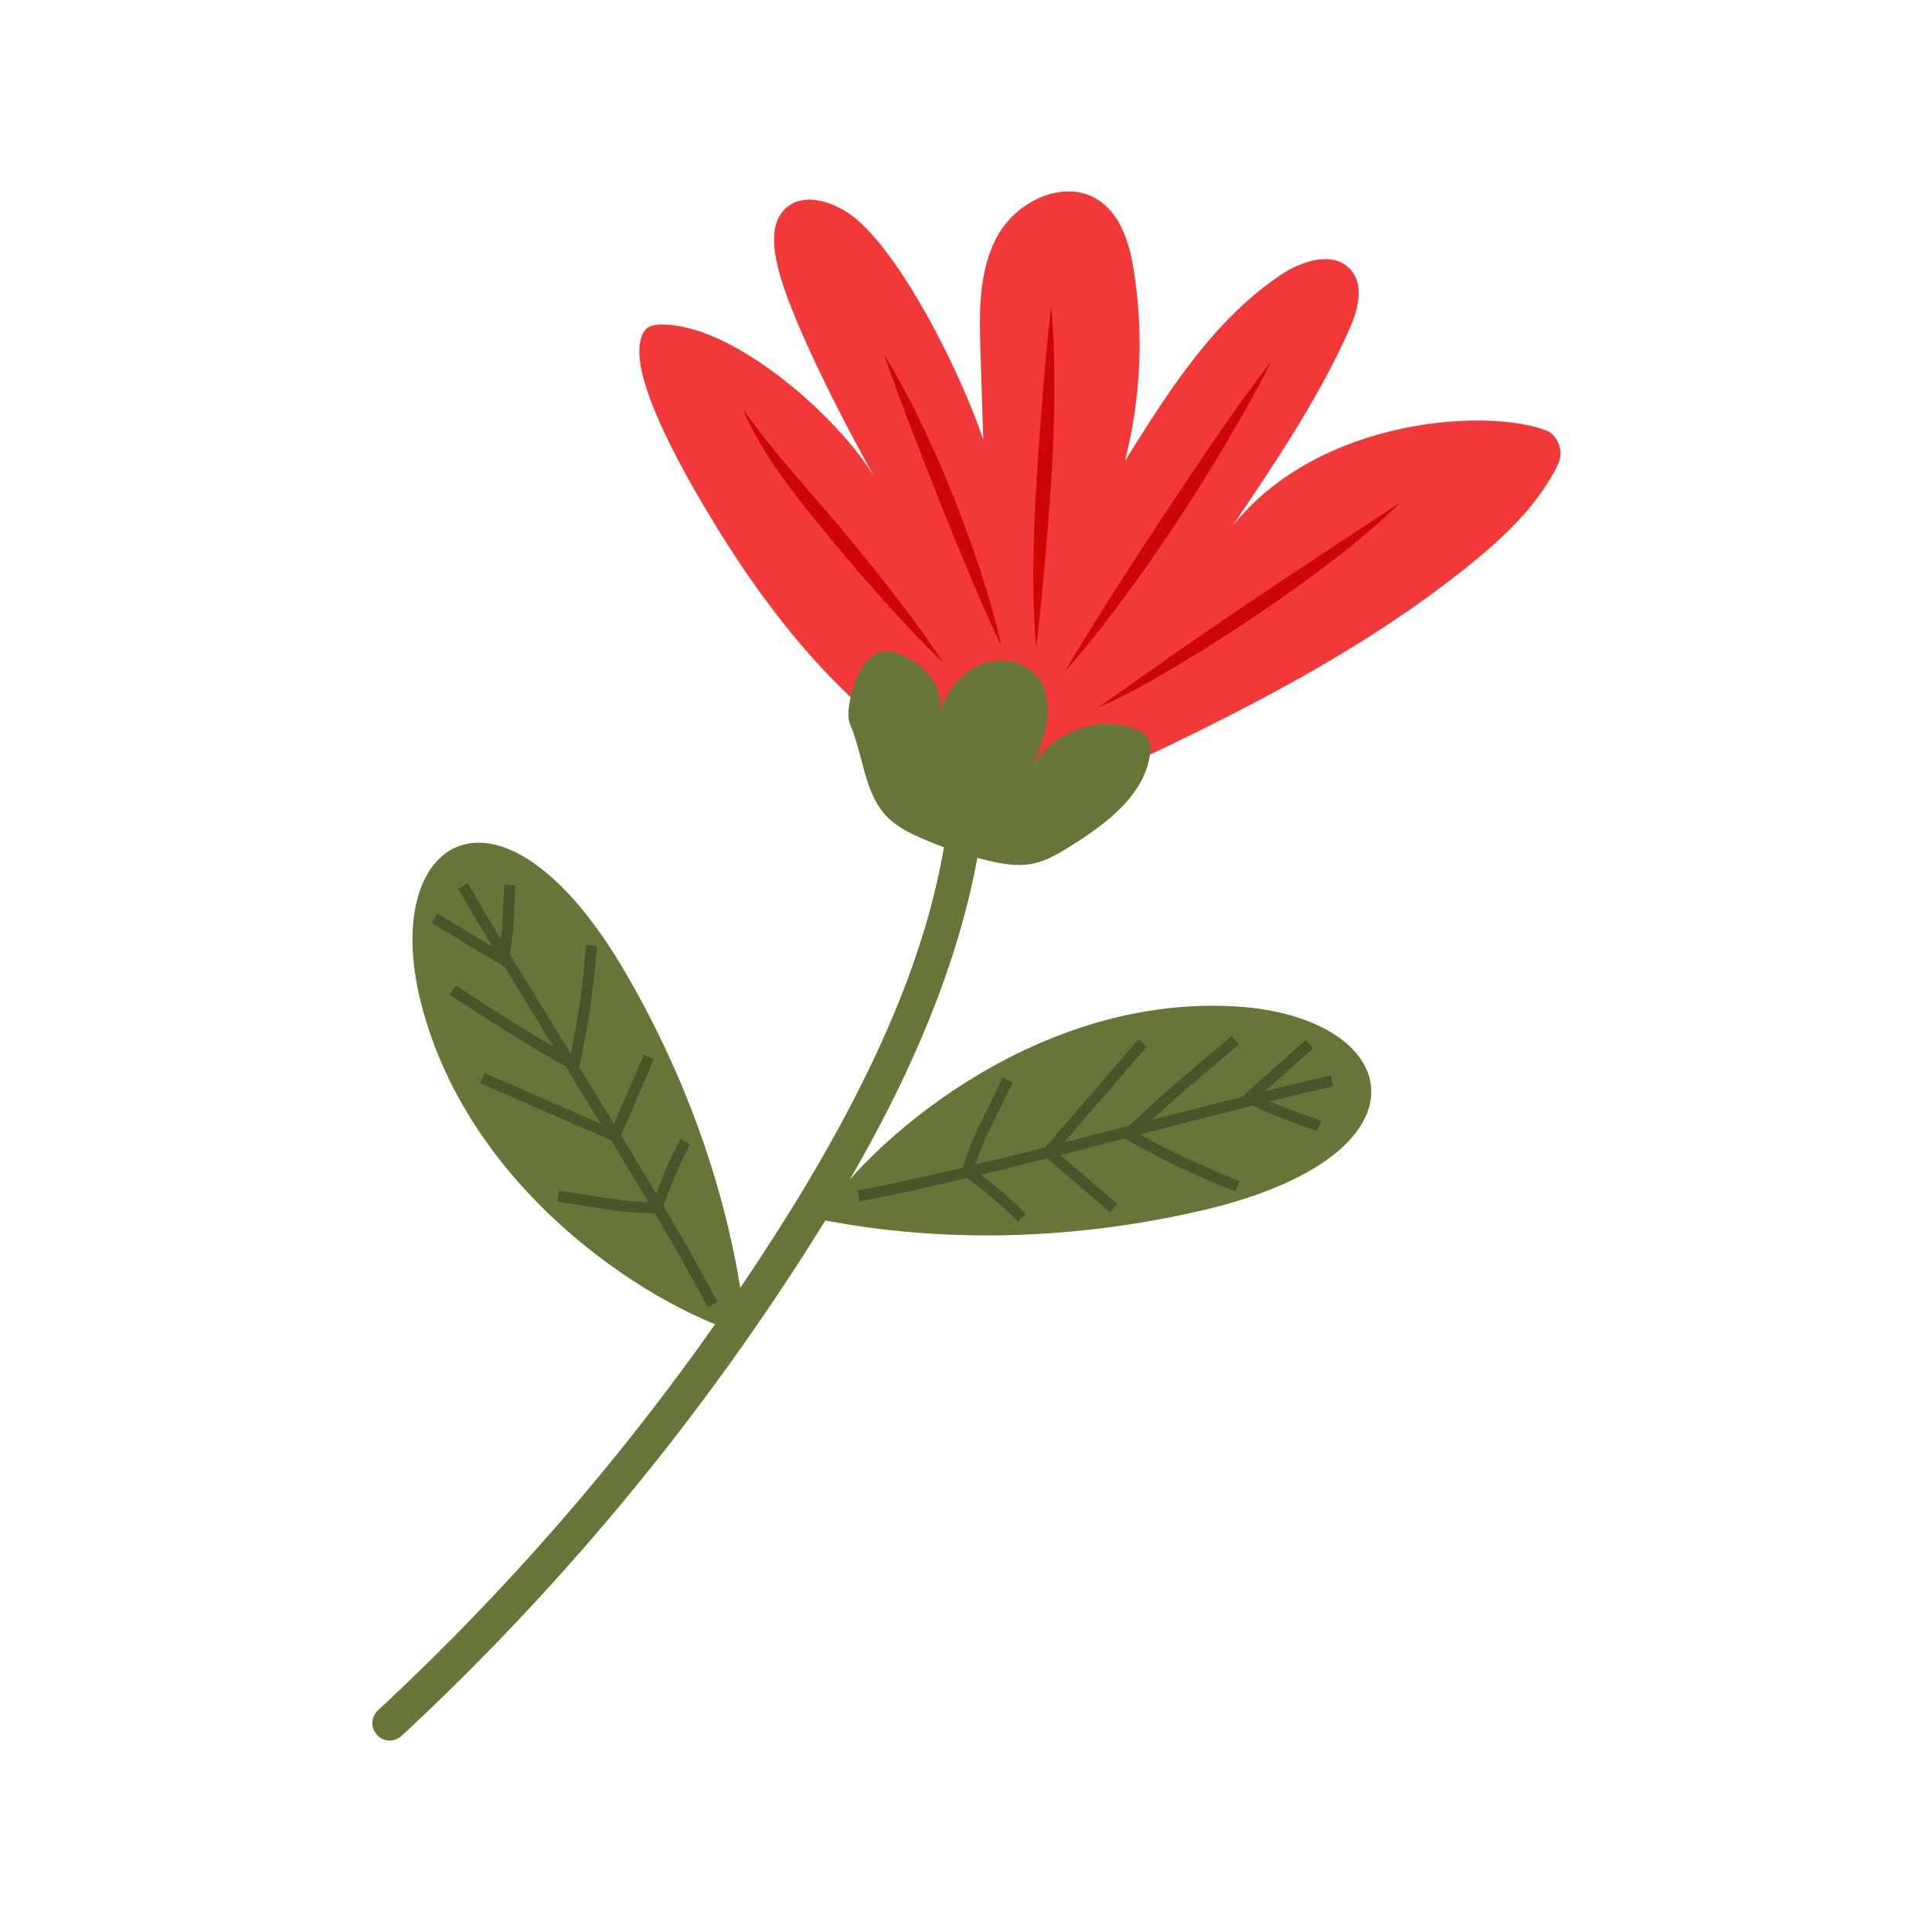
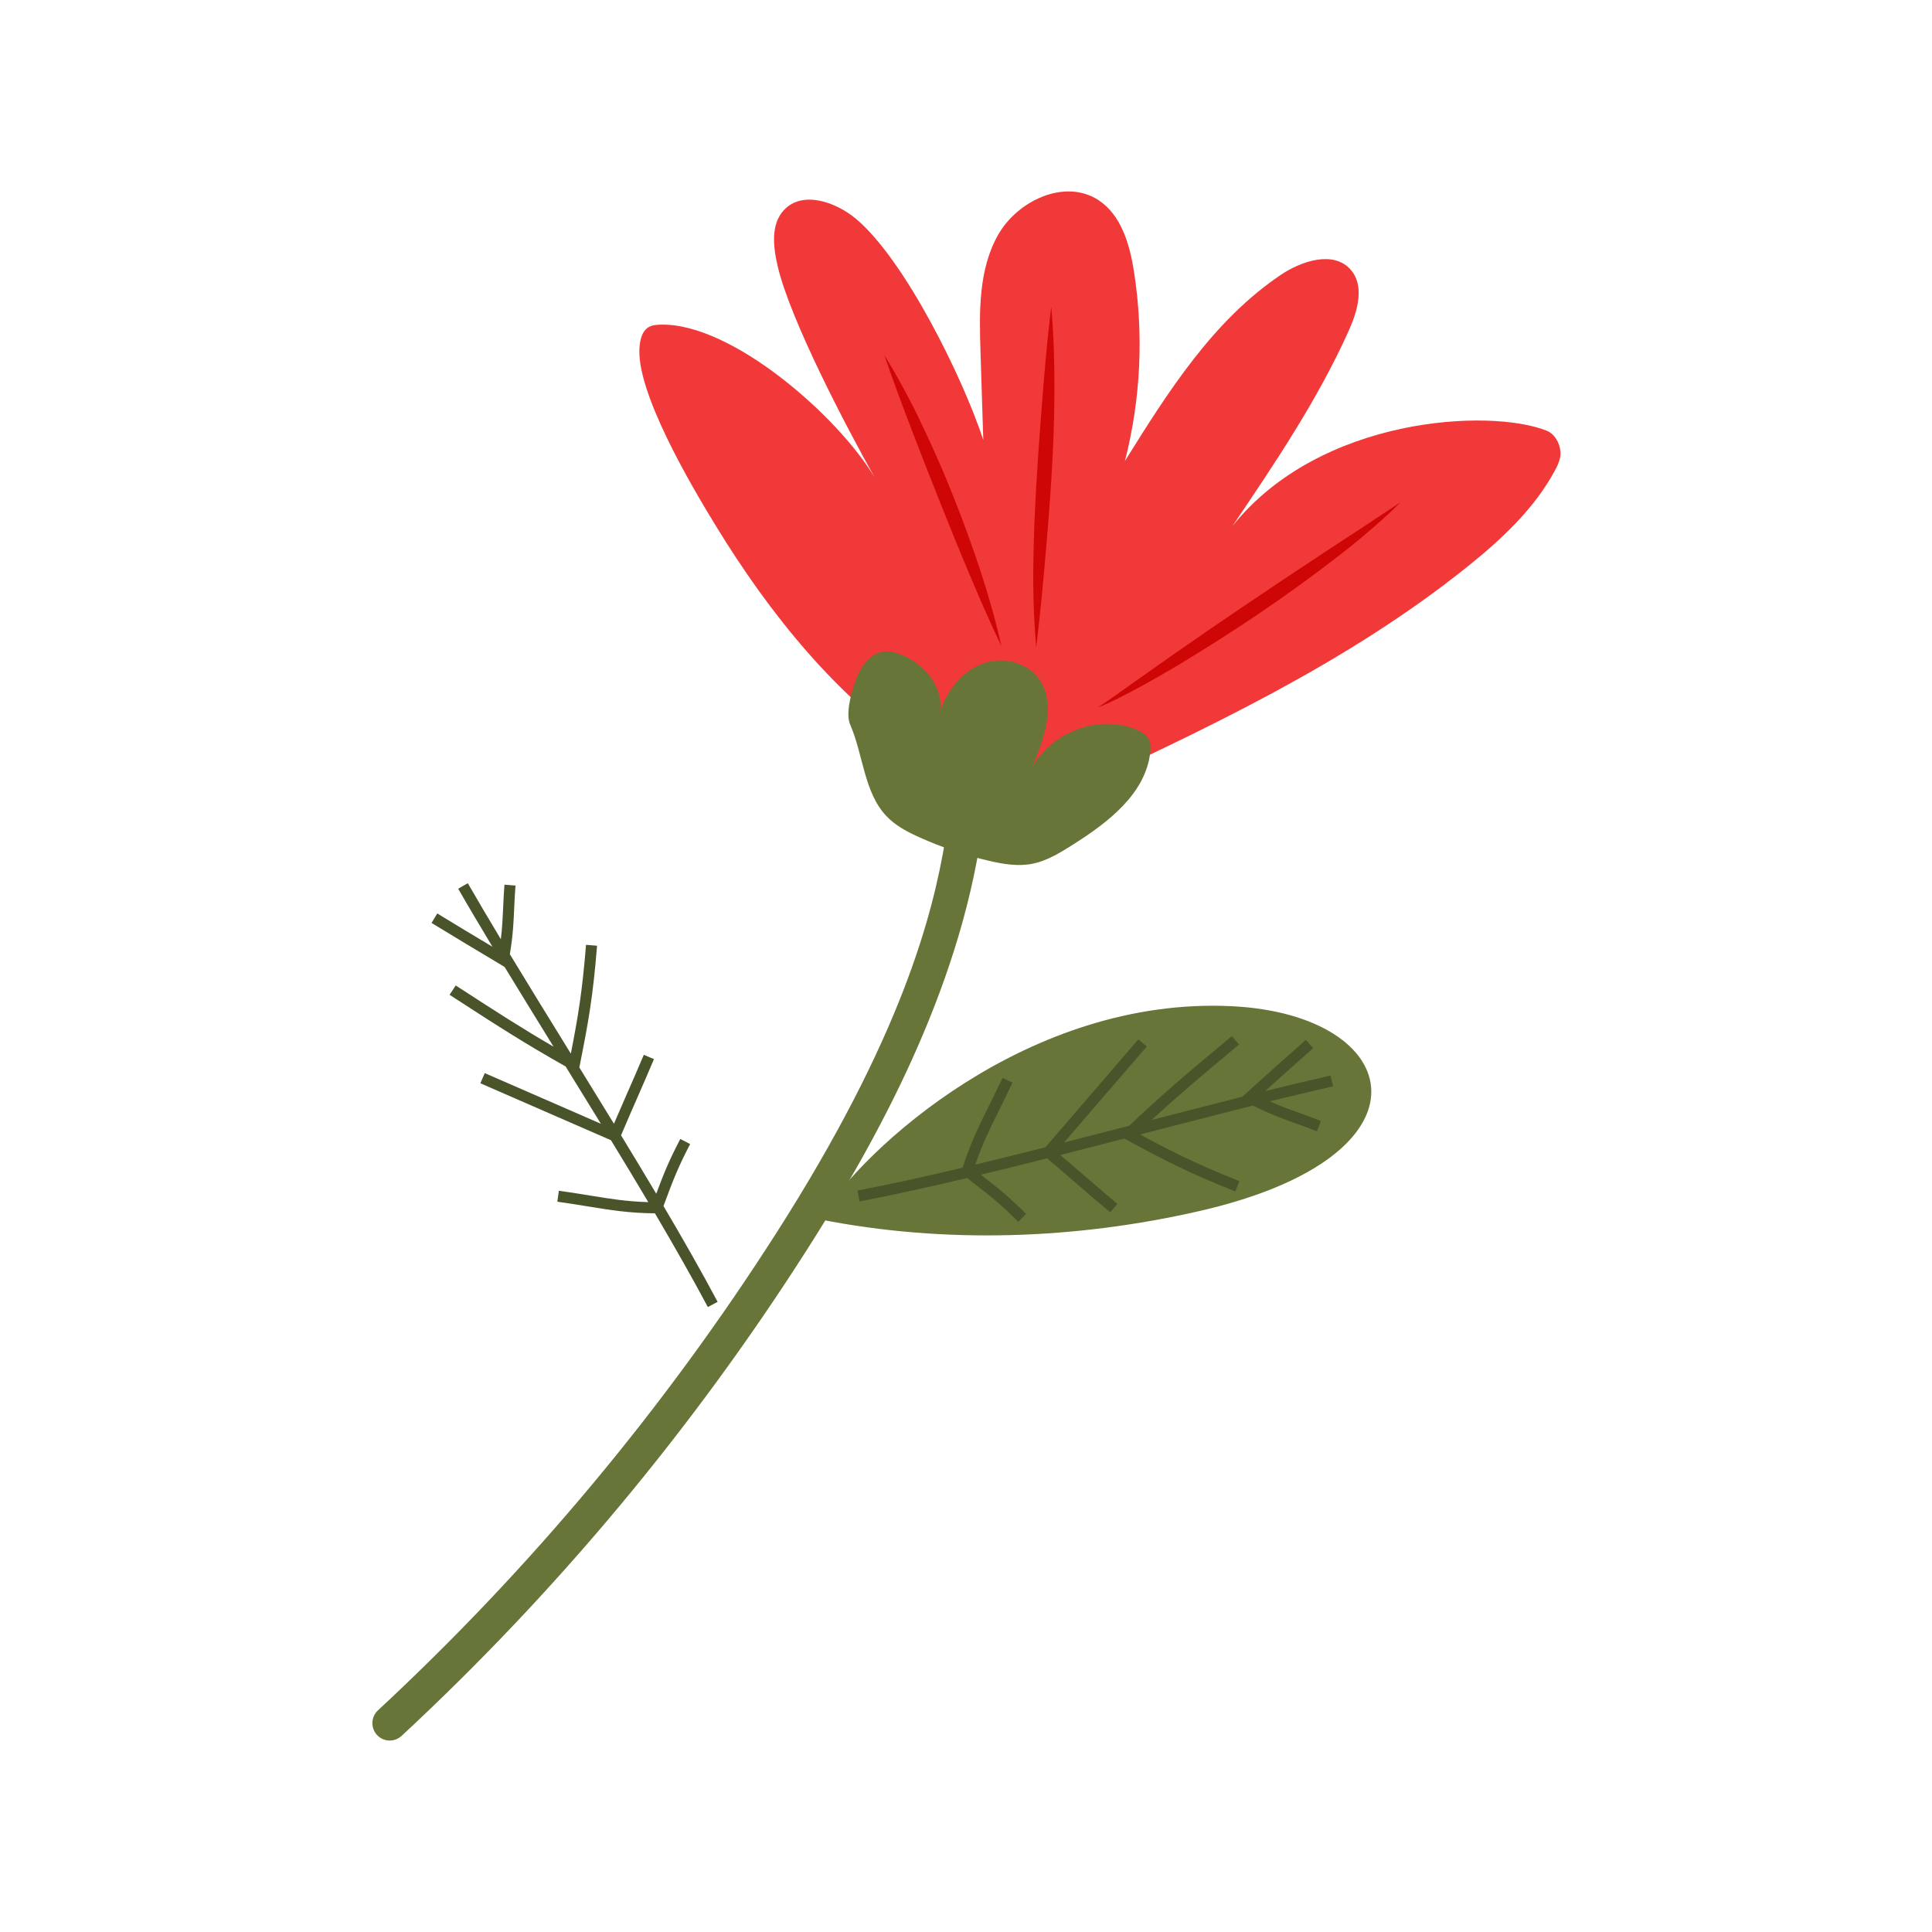
<svg xmlns="http://www.w3.org/2000/svg" width="2200" height="2200" viewBox="0 0 2200 2200" fill="none">
  <g clip-path="url(#clip0_1596_7604)">
    <g clip-path="url(#clip1_1596_7604)">
      <path d="M1213.29 904.474C1372.42 830.536 1533.37 755.535 1670.37 645.748C1709.31 614.563 1746.89 579.763 1770.57 535.848C1774.18 529.158 1777.54 521.858 1776.91 514.274C1776.12 504.55 1770.37 494.117 1761.33 490.488C1696.8 464.647 1503.07 474.144 1403.27 599.226C1451.79 527.414 1500.56 455.149 1536.05 376.094C1545.97 353.882 1554.11 325.517 1538.1 307.189C1518.84 285.146 1482.53 296.77 1458.28 313.114C1381.32 364.995 1330.02 446.219 1280.97 524.962C1299.02 454.401 1302.51 380.901 1291.23 308.947C1286.37 278.13 1276.8 244.761 1250.64 227.765C1212.71 203.129 1158.62 228.276 1136.41 267.683C1114.21 307.09 1115.06 354.917 1116.49 400.135L1119.68 500.963C1096.89 431.406 1030.9 296.416 974.887 249.326C951.633 229.778 914.067 216.907 893.039 238.808C877.338 255.138 880.413 281.333 885.628 303.418C900.365 365.789 964.613 487.695 995.915 543.602C954.552 474.116 833.608 367.929 752.752 369.673C747.665 369.772 742.309 370.127 738.029 372.877C731.497 377.129 729.314 385.521 728.407 393.232C722.328 444.121 788.249 554.829 814.974 598.531C876.799 699.657 952.979 794.361 1051.43 860.332C1079.59 879.199 1110.02 895.841 1143.27 902.461C1176.53 909.08 1213.18 904.573 1213.29 904.474Z" fill="#F23939" />
      <path d="M968.057 824.965C983.021 859.425 983.885 902.234 1009.15 929.082C1019.72 940.309 1033.6 947.51 1047.52 953.718C1072.94 965.096 1099.39 973.997 1126.51 980.297C1142.69 984.053 1159.56 986.874 1176.11 983.472C1192.23 980.169 1206.9 971.168 1221.11 962.209C1260.87 937.148 1304.35 904.417 1309.78 856.916C1310.34 851.87 1310.41 846.554 1308.23 842.132C1305.69 836.958 1300.54 833.853 1295.48 831.529C1254.31 812.789 1199.59 831.741 1175.37 873.133C1188.72 842.174 1201.9 805.177 1185.64 777.082C1172.48 754.401 1142.04 746.478 1117.51 756.258C1092.98 766.039 1075 790.662 1068.57 817.127C1078.9 787.359 1054.57 757.024 1027.02 745.854C1019.93 743.019 1012.28 740.864 1004.66 742.253C990.673 744.819 980.57 758.526 975.27 772.418C968.043 791.285 963.154 813.639 968.057 824.965Z" fill="#677538" />
      <path d="M436.427 1980.58C433.335 1979.33 430.607 1977.32 428.497 1974.73C426.387 1972.15 424.962 1969.08 424.355 1965.79C423.748 1962.51 423.977 1959.13 425.022 1955.96C426.067 1952.79 427.894 1949.94 430.334 1947.66C604.022 1786.34 756.521 1603.6 884.168 1403.83C1027.03 1180.28 1062.35 1041.12 1076.47 955.9C1076.73 953.186 1077.54 950.553 1078.85 948.165C1080.17 945.778 1081.96 943.687 1084.12 942.024C1086.28 940.36 1088.75 939.159 1091.4 938.495C1094.04 937.832 1096.79 937.72 1099.48 938.167C1102.17 938.614 1104.74 939.61 1107.02 941.094C1109.31 942.577 1111.26 944.515 1112.77 946.788C1114.27 949.061 1115.29 951.619 1115.77 954.304C1116.24 956.989 1116.15 959.742 1115.51 962.392C1084.86 1147.51 987.853 1315.15 917.554 1425.18C788.098 1627.78 633.437 1813.11 457.286 1976.71C454.532 1979.26 451.11 1980.98 447.417 1981.67C443.725 1982.35 439.914 1981.98 436.427 1980.58Z" fill="#677538" />
      <path d="M1594.78 571.938C1582.57 584.426 1569.39 595.894 1556.13 607.219C1542.86 618.545 1529.2 629.29 1515.34 639.922C1487.7 661.043 1459.43 681.327 1430.53 700.776C1401.64 720.224 1372.29 738.907 1342.51 756.824C1327.56 765.74 1312.48 774.444 1297.16 782.765C1289.45 786.847 1281.79 791 1273.97 794.87C1270.06 796.812 1266.13 798.726 1262.16 800.54C1260.16 801.433 1258.15 802.312 1256.13 803.149C1255.12 803.56 1254.1 803.971 1253.07 804.339C1252.04 804.748 1250.97 805.019 1249.88 805.147C1250.88 804.799 1251.83 804.323 1252.71 803.73C1253.63 803.177 1254.55 802.61 1255.46 802C1257.27 800.824 1259.07 799.591 1260.84 798.357C1264.43 795.919 1267.99 793.434 1271.53 790.901L1292.78 775.805C1306.96 765.759 1321.13 755.766 1335.3 745.824C1363.77 725.979 1392.37 706.361 1421.11 686.969C1449.85 667.577 1478.7 648.346 1507.68 629.276C1536.74 610.168 1565.79 591.301 1594.78 571.938Z" fill="#CE0606" />
-       <path d="M1447.82 411.035C1431.88 442.83 1414.48 473.718 1396.47 504.251C1378.46 534.784 1359.63 564.822 1340.13 594.419C1320.63 624.017 1300.34 653.119 1279.19 681.625C1258.05 710.131 1236.14 738.014 1212.59 764.72C1230.46 733.974 1249.37 704.036 1268.37 674.197C1287.37 644.358 1306.63 614.746 1326.16 585.248C1345.68 555.749 1365.32 526.378 1385.4 497.22C1405.48 468.062 1426.06 439.13 1447.82 411.035Z" fill="#CE0606" />
      <path d="M1197.08 349.105C1199.91 381.524 1200.81 413.985 1200.71 446.432C1200.61 478.879 1199.29 511.298 1197.31 543.617C1195.32 575.936 1192.69 608.157 1189.84 640.363C1186.99 672.569 1184 704.76 1179.92 737.066C1177.2 704.684 1176.13 672.186 1176.7 639.696C1177.13 607.249 1178.64 574.873 1180.63 542.596C1182.61 510.32 1185.02 478.099 1187.61 445.879C1190.21 413.659 1193.08 381.411 1197.08 349.105Z" fill="#CE0606" />
      <path d="M1006.93 404.16C1022.55 429.681 1036.8 456.024 1049.61 483.073C1062.53 510.025 1074.52 537.378 1085.57 565.133C1096.62 592.888 1106.84 620.95 1116.21 649.32C1125.45 677.67 1133.89 706.431 1140.3 735.788C1127.3 708.756 1115.53 681.384 1103.92 653.955C1092.32 626.526 1081.15 598.941 1070.17 571.328C1059.19 543.715 1048.3 516.045 1037.68 488.247C1027.05 460.45 1016.56 432.567 1006.93 404.16Z" fill="#CE0606" />
-       <path d="M845.895 465.824C848.233 468.914 850.372 472.118 852.71 475.18C855.049 478.242 857.217 481.403 859.555 484.436C864.174 490.574 868.879 496.599 873.612 502.595C883.148 514.544 892.926 526.253 902.845 537.862L932.858 572.606L947.85 590.098L962.672 607.732C982.341 631.357 1001.54 655.346 1020.26 679.699C1038.94 704.123 1057.2 728.873 1074.19 754.714C1051.87 733.324 1030.85 710.856 1010.21 688.091C989.582 665.325 969.559 641.993 949.891 618.377L935.239 600.602C930.407 594.634 925.532 588.695 920.757 582.67C911.163 570.65 901.669 558.473 892.6 545.928C883.531 533.383 874.873 520.54 866.923 507.173C863.012 500.482 859.144 493.763 855.672 486.832C853.887 483.387 852.214 479.9 850.557 476.413C848.899 472.926 847.397 469.382 845.895 465.824Z" fill="#CE0606" />
      <path d="M933.113 1388.45C982.483 1307.59 1171.37 1134.45 1402.63 1145.78C1599.8 1155.43 1641.55 1316.01 1365.47 1379.11C1225.76 1411.04 1077.14 1416.9 933.113 1388.45Z" fill="#677538" />
      <path d="M1504.16 1276.47L1499.53 1288.22C1490.66 1284.66 1482.89 1281.89 1475.44 1279.19C1468.27 1276.63 1461.27 1274.13 1453.7 1271.1C1445.68 1267.88 1437.01 1264.08 1426.78 1258.97C1386.66 1268.99 1344.34 1279.94 1300.66 1291.24L1298.2 1291.88C1337.44 1313.02 1362.83 1325.57 1411.38 1345.02L1406.69 1356.73C1353.38 1335.37 1327.7 1322.23 1281.8 1297.37L1280.23 1296.53C1255.97 1302.81 1231.61 1309.09 1207.41 1315.25C1218.38 1324.57 1227.05 1332.08 1235.51 1339.35C1246.08 1348.51 1257.02 1357.98 1272.35 1370.86L1264.23 1380.5C1248.71 1367.6 1237.78 1358.06 1227.16 1348.89C1217.07 1340.15 1206.63 1331.09 1192.32 1319.01C1166.81 1325.43 1141.66 1331.77 1116.96 1337.65C1138.84 1354.66 1149.37 1363.45 1168.45 1382.3L1159.58 1391.28C1138.84 1370.78 1128.41 1362.33 1101.22 1341.42C1058.08 1351.68 1016.73 1360.84 978.812 1368.07L976.445 1355.7C1013.54 1348.61 1053.96 1339.69 1096.16 1329.67C1105.2 1301.32 1114.39 1282.89 1125.91 1259.63C1130.8 1249.71 1135.83 1239.6 1141.59 1227.4L1152.99 1232.74C1147.23 1245.09 1141.9 1255.8 1137.21 1265.23C1126.91 1285.94 1118.53 1302.79 1110.53 1326.18C1136.67 1319.92 1163.42 1313.26 1190.4 1306.42L1234.05 1255.76C1250.67 1236.47 1268.74 1215.49 1296.28 1183.47L1305.86 1191.69C1278.29 1223.73 1260.22 1244.7 1243.51 1263.98L1211.63 1301.01C1236.32 1294.74 1261.1 1288.25 1285.77 1281.93C1325.93 1244 1353.36 1220.98 1397.57 1184.12L1402.76 1179.8L1410.84 1189.46L1405.67 1193.8C1368.13 1225.16 1342.73 1246.41 1311.35 1275.34C1346.84 1266.17 1381.39 1257.25 1414.52 1248.94L1418.6 1245.24C1441.18 1224.8 1464.17 1204.25 1486.98 1184.18L1495.32 1193.63C1477.07 1209.71 1458.71 1226.08 1440.51 1242.47C1466.47 1236.06 1491.44 1230.09 1515.15 1224.73L1517.98 1237.04C1495.07 1242.22 1470.98 1247.98 1445.94 1254.13C1458.49 1259.8 1468.79 1263.43 1479.52 1267.27C1487.2 1270.01 1495.07 1272.83 1504.16 1276.47Z" fill="#4A542A" />
-       <path d="M850.174 1520C758.421 1496.72 537.179 1367.39 479.648 1143.04C430.59 951.761 571.599 864.385 713.473 1109.62C785.246 1233.66 834.785 1373.95 850.174 1520Z" fill="#677538" />
      <path d="M574.446 1007.39L587.015 1008.41C586.236 1017.95 585.881 1026.17 585.527 1034.13C585.201 1041.75 584.875 1049.17 584.209 1057.31C583.515 1065.93 582.452 1075.33 580.582 1086.6C602.022 1122.03 624.977 1159.19 648.685 1197.59L650.031 1199.76C658.618 1156.01 663.096 1128.04 667.319 1075.89L679.888 1076.91C675.254 1134.17 670.294 1162.6 660.049 1213.8L659.709 1215.55C672.873 1236.81 686.08 1258.3 699.117 1279.62C704.785 1266.38 709.39 1255.86 713.868 1245.6C719.536 1232.84 725.304 1219.53 733.097 1201.13L744.689 1206.05C736.881 1224.48 731.043 1237.82 725.417 1250.67C720.061 1262.91 714.492 1275.55 707.194 1292.8C720.84 1315.21 734.288 1337.45 747.268 1359.31C756.974 1333.4 762.317 1320.71 774.687 1296.94L785.868 1302.77C772.434 1328.65 767.446 1341.15 755.515 1373.29C778.06 1411.48 799.018 1448.28 817.156 1482.44L806.032 1488.35C788.291 1454.99 767.772 1419.02 745.794 1381.65C716.107 1381.35 695.73 1378.04 670.082 1373.87C659.241 1372.1 648.033 1370.27 634.656 1368.41L636.385 1355.94C649.875 1357.8 661.679 1359.72 672.08 1361.41C694.908 1365.14 713.471 1368.17 738.213 1368.89C724.496 1345.76 710.241 1322.12 695.702 1298.39L634.415 1271.67C611.091 1261.47 585.711 1250.4 546.984 1233.55L552 1221.98C590.742 1238.85 616.121 1249.92 639.46 1260.11L684.238 1279.65C670.96 1257.92 657.498 1236.13 644.107 1214.44C596.013 1187.25 565.972 1167.83 517.623 1136.48L511.955 1132.79L518.941 1122.18L524.609 1125.83C565.703 1152.44 593.448 1170.43 630.348 1191.87C611.091 1160.69 592.372 1130.28 574.644 1101.15L569.954 1098.28C543.767 1082.68 517.339 1066.84 491.422 1050.97L497.926 1040.16C518.671 1052.92 539.743 1065.56 560.772 1078.1C546.984 1055.18 533.848 1033.1 521.761 1012.01L532.7 1005.73C544.419 1026.08 557.045 1047.4 570.322 1069.51C571.966 1055.86 572.434 1044.92 572.944 1033.54C573.284 1025.52 573.652 1017.15 574.446 1007.39Z" fill="#4A542A" />
    </g>
  </g>
  <defs>
    <clipPath id="clip0_1596_7604">
      <rect width="2200" height="2200" fill="white" />
    </clipPath>
    <clipPath id="clip1_1596_7604">
      <rect width="1353" height="1764" fill="white" transform="translate(424 218)" />
    </clipPath>
  </defs>
</svg>